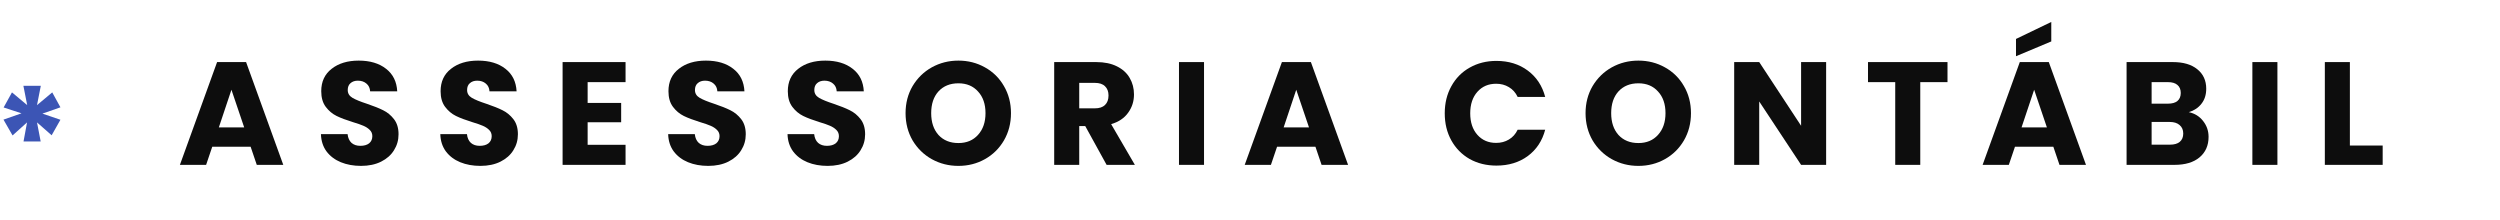
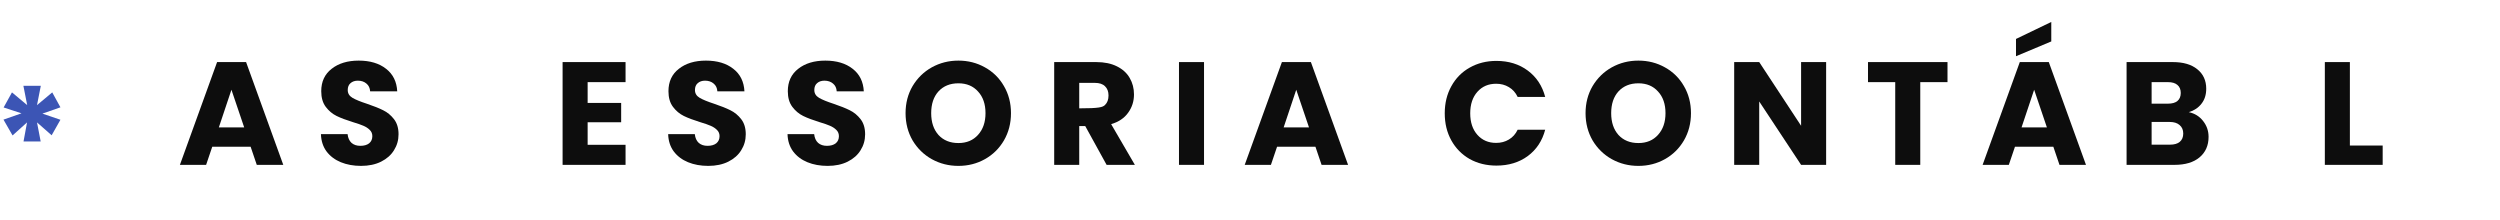
<svg xmlns="http://www.w3.org/2000/svg" width="683" height="60" viewBox="0 0 683 60" fill="none">
  <path d="M14.27 25.24L16.51 29.32L11.59 31.04L16.51 32.72L14.11 36.96L10.11 33.44L11.11 38.64H6.43L7.39 33.44L3.43 37L0.95 32.68L5.87 30.96L0.99 29.36L3.27 25.24L7.43 28.72L6.39 23.44H11.15L10.11 28.72L14.27 25.24Z" fill="#3C55B5" />
  <path d="M68.47 40.08H57.99L56.31 45.04H49.15L59.31 16.96H67.23L77.39 45.04H70.15L68.47 40.08ZM66.71 34.8L63.23 24.52L59.79 34.8H66.71Z" fill="#0D0D0D" />
  <path d="M98.642 45.32C96.589 45.32 94.749 44.987 93.122 44.32C91.496 43.653 90.189 42.667 89.202 41.36C88.242 40.053 87.736 38.48 87.682 36.64H94.962C95.069 37.68 95.429 38.48 96.042 39.04C96.656 39.573 97.456 39.84 98.442 39.84C99.456 39.84 100.256 39.613 100.842 39.16C101.429 38.68 101.722 38.027 101.722 37.2C101.722 36.507 101.482 35.933 101.002 35.48C100.549 35.027 99.976 34.653 99.282 34.36C98.616 34.067 97.656 33.733 96.402 33.36C94.589 32.8 93.109 32.24 91.962 31.68C90.816 31.12 89.829 30.293 89.002 29.2C88.176 28.107 87.762 26.68 87.762 24.92C87.762 22.307 88.709 20.267 90.602 18.8C92.496 17.307 94.962 16.56 98.002 16.56C101.096 16.56 103.589 17.307 105.482 18.8C107.376 20.267 108.389 22.32 108.522 24.96H101.122C101.069 24.053 100.736 23.347 100.122 22.84C99.509 22.307 98.722 22.04 97.762 22.04C96.936 22.04 96.269 22.267 95.762 22.72C95.256 23.147 95.002 23.773 95.002 24.6C95.002 25.507 95.429 26.213 96.282 26.72C97.136 27.227 98.469 27.773 100.282 28.36C102.096 28.973 103.562 29.56 104.682 30.12C105.829 30.68 106.816 31.493 107.642 32.56C108.469 33.627 108.882 35 108.882 36.68C108.882 38.28 108.469 39.733 107.642 41.04C106.842 42.347 105.669 43.387 104.122 44.16C102.576 44.933 100.749 45.32 98.642 45.32Z" fill="#0D0D0D" />
-   <path d="M131.252 45.32C129.198 45.32 127.358 44.987 125.732 44.32C124.105 43.653 122.798 42.667 121.812 41.36C120.852 40.053 120.345 38.48 120.292 36.64H127.572C127.678 37.68 128.038 38.48 128.652 39.04C129.265 39.573 130.065 39.84 131.052 39.84C132.065 39.84 132.865 39.613 133.452 39.16C134.038 38.68 134.332 38.027 134.332 37.2C134.332 36.507 134.092 35.933 133.612 35.48C133.158 35.027 132.585 34.653 131.892 34.36C131.225 34.067 130.265 33.733 129.012 33.36C127.198 32.8 125.718 32.24 124.572 31.68C123.425 31.12 122.438 30.293 121.612 29.2C120.785 28.107 120.372 26.68 120.372 24.92C120.372 22.307 121.318 20.267 123.212 18.8C125.105 17.307 127.572 16.56 130.612 16.56C133.705 16.56 136.198 17.307 138.092 18.8C139.985 20.267 140.998 22.32 141.132 24.96H133.732C133.678 24.053 133.345 23.347 132.732 22.84C132.118 22.307 131.332 22.04 130.372 22.04C129.545 22.04 128.878 22.267 128.372 22.72C127.865 23.147 127.612 23.773 127.612 24.6C127.612 25.507 128.038 26.213 128.892 26.72C129.745 27.227 131.078 27.773 132.892 28.36C134.705 28.973 136.172 29.56 137.292 30.12C138.438 30.68 139.425 31.493 140.252 32.56C141.078 33.627 141.492 35 141.492 36.68C141.492 38.28 141.078 39.733 140.252 41.04C139.452 42.347 138.278 43.387 136.732 44.16C135.185 44.933 133.358 45.32 131.252 45.32Z" fill="#0D0D0D" />
  <path d="M160.541 22.44V28.12H169.701V33.4H160.541V39.56H170.901V45.04H153.701V16.96H170.901V22.44H160.541Z" fill="#0D0D0D" />
  <path d="M193.502 45.32C191.448 45.32 189.608 44.987 187.982 44.32C186.355 43.653 185.048 42.667 184.062 41.36C183.102 40.053 182.595 38.48 182.542 36.64H189.822C189.928 37.68 190.288 38.48 190.902 39.04C191.515 39.573 192.315 39.84 193.302 39.84C194.315 39.84 195.115 39.613 195.702 39.16C196.288 38.68 196.582 38.027 196.582 37.2C196.582 36.507 196.342 35.933 195.862 35.48C195.408 35.027 194.835 34.653 194.142 34.36C193.475 34.067 192.515 33.733 191.262 33.36C189.448 32.8 187.968 32.24 186.822 31.68C185.675 31.12 184.688 30.293 183.862 29.2C183.035 28.107 182.622 26.68 182.622 24.92C182.622 22.307 183.568 20.267 185.462 18.8C187.355 17.307 189.822 16.56 192.862 16.56C195.955 16.56 198.448 17.307 200.342 18.8C202.235 20.267 203.248 22.32 203.382 24.96H195.982C195.928 24.053 195.595 23.347 194.982 22.84C194.368 22.307 193.582 22.04 192.622 22.04C191.795 22.04 191.128 22.267 190.622 22.72C190.115 23.147 189.862 23.773 189.862 24.6C189.862 25.507 190.288 26.213 191.142 26.72C191.995 27.227 193.328 27.773 195.142 28.36C196.955 28.973 198.422 29.56 199.542 30.12C200.688 30.68 201.675 31.493 202.502 32.56C203.328 33.627 203.742 35 203.742 36.68C203.742 38.28 203.328 39.733 202.502 41.04C201.702 42.347 200.528 43.387 198.982 44.16C197.435 44.933 195.608 45.32 193.502 45.32Z" fill="#0D0D0D" />
  <path d="M226.111 45.32C224.058 45.32 222.218 44.987 220.591 44.32C218.964 43.653 217.658 42.667 216.671 41.36C215.711 40.053 215.204 38.48 215.151 36.64H222.431C222.538 37.68 222.898 38.48 223.511 39.04C224.124 39.573 224.924 39.84 225.911 39.84C226.924 39.84 227.724 39.613 228.311 39.16C228.898 38.68 229.191 38.027 229.191 37.2C229.191 36.507 228.951 35.933 228.471 35.48C228.018 35.027 227.444 34.653 226.751 34.36C226.084 34.067 225.124 33.733 223.871 33.36C222.058 32.8 220.578 32.24 219.431 31.68C218.284 31.12 217.298 30.293 216.471 29.2C215.644 28.107 215.231 26.68 215.231 24.92C215.231 22.307 216.178 20.267 218.071 18.8C219.964 17.307 222.431 16.56 225.471 16.56C228.564 16.56 231.058 17.307 232.951 18.8C234.844 20.267 235.858 22.32 235.991 24.96H228.591C228.538 24.053 228.204 23.347 227.591 22.84C226.978 22.307 226.191 22.04 225.231 22.04C224.404 22.04 223.738 22.267 223.231 22.72C222.724 23.147 222.471 23.773 222.471 24.6C222.471 25.507 222.898 26.213 223.751 26.72C224.604 27.227 225.938 27.773 227.751 28.36C229.564 28.973 231.031 29.56 232.151 30.12C233.298 30.68 234.284 31.493 235.111 32.56C235.938 33.627 236.351 35 236.351 36.68C236.351 38.28 235.938 39.733 235.111 41.04C234.311 42.347 233.138 43.387 231.591 44.16C230.044 44.933 228.218 45.32 226.111 45.32Z" fill="#0D0D0D" />
  <path d="M261.84 45.32C259.2 45.32 256.774 44.707 254.56 43.48C252.374 42.253 250.627 40.547 249.32 38.36C248.04 36.147 247.4 33.667 247.4 30.92C247.4 28.173 248.04 25.707 249.32 23.52C250.627 21.333 252.374 19.627 254.56 18.4C256.774 17.173 259.2 16.56 261.84 16.56C264.48 16.56 266.894 17.173 269.08 18.4C271.294 19.627 273.027 21.333 274.28 23.52C275.56 25.707 276.2 28.173 276.2 30.92C276.2 33.667 275.56 36.147 274.28 38.36C273 40.547 271.267 42.253 269.08 43.48C266.894 44.707 264.48 45.32 261.84 45.32ZM261.84 39.08C264.08 39.08 265.867 38.333 267.2 36.84C268.56 35.347 269.24 33.373 269.24 30.92C269.24 28.44 268.56 26.467 267.2 25C265.867 23.507 264.08 22.76 261.84 22.76C259.574 22.76 257.76 23.493 256.4 24.96C255.067 26.427 254.4 28.413 254.4 30.92C254.4 33.4 255.067 35.387 256.4 36.88C257.76 38.347 259.574 39.08 261.84 39.08Z" fill="#0D0D0D" />
-   <path d="M302.326 45.04L296.486 34.44H294.846V45.04H288.006V16.96H299.486C301.699 16.96 303.579 17.347 305.126 18.12C306.699 18.893 307.872 19.96 308.646 21.32C309.419 22.653 309.806 24.147 309.806 25.8C309.806 27.667 309.272 29.333 308.206 30.8C307.166 32.267 305.619 33.307 303.566 33.92L310.046 45.04H302.326ZM294.846 29.6H299.086C300.339 29.6 301.272 29.293 301.886 28.68C302.526 28.067 302.846 27.2 302.846 26.08C302.846 25.013 302.526 24.173 301.886 23.56C301.272 22.947 300.339 22.64 299.086 22.64H294.846V29.6Z" fill="#0D0D0D" />
+   <path d="M302.326 45.04L296.486 34.44H294.846V45.04H288.006V16.96H299.486C301.699 16.96 303.579 17.347 305.126 18.12C306.699 18.893 307.872 19.96 308.646 21.32C309.419 22.653 309.806 24.147 309.806 25.8C309.806 27.667 309.272 29.333 308.206 30.8C307.166 32.267 305.619 33.307 303.566 33.92L310.046 45.04H302.326ZM294.846 29.6C300.339 29.6 301.272 29.293 301.886 28.68C302.526 28.067 302.846 27.2 302.846 26.08C302.846 25.013 302.526 24.173 301.886 23.56C301.272 22.947 300.339 22.64 299.086 22.64H294.846V29.6Z" fill="#0D0D0D" />
  <path d="M328.939 16.96V45.04H322.099V16.96H328.939Z" fill="#0D0D0D" />
  <path d="M359.376 40.08H348.896L347.216 45.04H340.056L350.216 16.96H358.136L368.296 45.04H361.056L359.376 40.08ZM357.616 34.8L354.136 24.52L350.696 34.8H357.616Z" fill="#0D0D0D" />
  <path d="M394.705 30.96C394.705 28.187 395.305 25.72 396.505 23.56C397.705 21.373 399.372 19.68 401.505 18.48C403.665 17.253 406.105 16.64 408.825 16.64C412.158 16.64 415.012 17.52 417.385 19.28C419.758 21.04 421.345 23.44 422.145 26.48H414.625C414.065 25.307 413.265 24.413 412.225 23.8C411.212 23.187 410.052 22.88 408.745 22.88C406.638 22.88 404.932 23.613 403.625 25.08C402.318 26.547 401.665 28.507 401.665 30.96C401.665 33.413 402.318 35.373 403.625 36.84C404.932 38.307 406.638 39.04 408.745 39.04C410.052 39.04 411.212 38.733 412.225 38.12C413.265 37.507 414.065 36.613 414.625 35.44H422.145C421.345 38.48 419.758 40.88 417.385 42.64C415.012 44.373 412.158 45.24 408.825 45.24C406.105 45.24 403.665 44.64 401.505 43.44C399.372 42.213 397.705 40.52 396.505 38.36C395.305 36.2 394.705 33.733 394.705 30.96Z" fill="#0D0D0D" />
  <path d="M447.614 45.32C444.974 45.32 442.547 44.707 440.334 43.48C438.147 42.253 436.4 40.547 435.094 38.36C433.814 36.147 433.174 33.667 433.174 30.92C433.174 28.173 433.814 25.707 435.094 23.52C436.4 21.333 438.147 19.627 440.334 18.4C442.547 17.173 444.974 16.56 447.614 16.56C450.254 16.56 452.667 17.173 454.854 18.4C457.067 19.627 458.8 21.333 460.054 23.52C461.334 25.707 461.974 28.173 461.974 30.92C461.974 33.667 461.334 36.147 460.054 38.36C458.774 40.547 457.04 42.253 454.854 43.48C452.667 44.707 450.254 45.32 447.614 45.32ZM447.614 39.08C449.854 39.08 451.64 38.333 452.974 36.84C454.334 35.347 455.014 33.373 455.014 30.92C455.014 28.44 454.334 26.467 452.974 25C451.64 23.507 449.854 22.76 447.614 22.76C445.347 22.76 443.534 23.493 442.174 24.96C440.84 26.427 440.174 28.413 440.174 30.92C440.174 33.4 440.84 35.387 442.174 36.88C443.534 38.347 445.347 39.08 447.614 39.08Z" fill="#0D0D0D" />
  <path d="M498.899 45.04H492.059L480.619 27.72V45.04H473.779V16.96H480.619L492.059 34.36V16.96H498.899V45.04Z" fill="#0D0D0D" />
  <path d="M532.057 16.96V22.44H524.617V45.04H517.777V22.44H510.337V16.96H532.057Z" fill="#0D0D0D" />
  <path d="M560.97 40.08H550.49L548.81 45.04H541.65L551.81 16.96H559.73L569.89 45.04H562.65L560.97 40.08ZM559.21 34.8L555.73 24.52L552.29 34.8H559.21ZM560.41 11.32L550.77 15.36V10.64L560.41 6V11.32Z" fill="#0D0D0D" />
  <path d="M597.982 30.64C599.609 30.987 600.916 31.8 601.902 33.08C602.889 34.333 603.382 35.773 603.382 37.4C603.382 39.747 602.556 41.613 600.902 43C599.276 44.36 596.996 45.04 594.062 45.04H580.982V16.96H593.622C596.476 16.96 598.702 17.613 600.302 18.92C601.929 20.227 602.742 22 602.742 24.24C602.742 25.893 602.302 27.267 601.422 28.36C600.569 29.453 599.422 30.213 597.982 30.64ZM587.822 28.32H592.302C593.422 28.32 594.276 28.08 594.862 27.6C595.476 27.093 595.782 26.36 595.782 25.4C595.782 24.44 595.476 23.707 594.862 23.2C594.276 22.693 593.422 22.44 592.302 22.44H587.822V28.32ZM592.862 39.52C594.009 39.52 594.889 39.267 595.502 38.76C596.142 38.227 596.462 37.467 596.462 36.48C596.462 35.493 596.129 34.72 595.462 34.16C594.822 33.6 593.929 33.32 592.782 33.32H587.822V39.52H592.862Z" fill="#0D0D0D" />
-   <path d="M622.189 16.96V45.04H615.349V16.96H622.189Z" fill="#0D0D0D" />
  <path d="M641.986 39.76H650.946V45.04H635.146V16.96H641.986V39.76Z" fill="#0D0D0D" />
</svg>